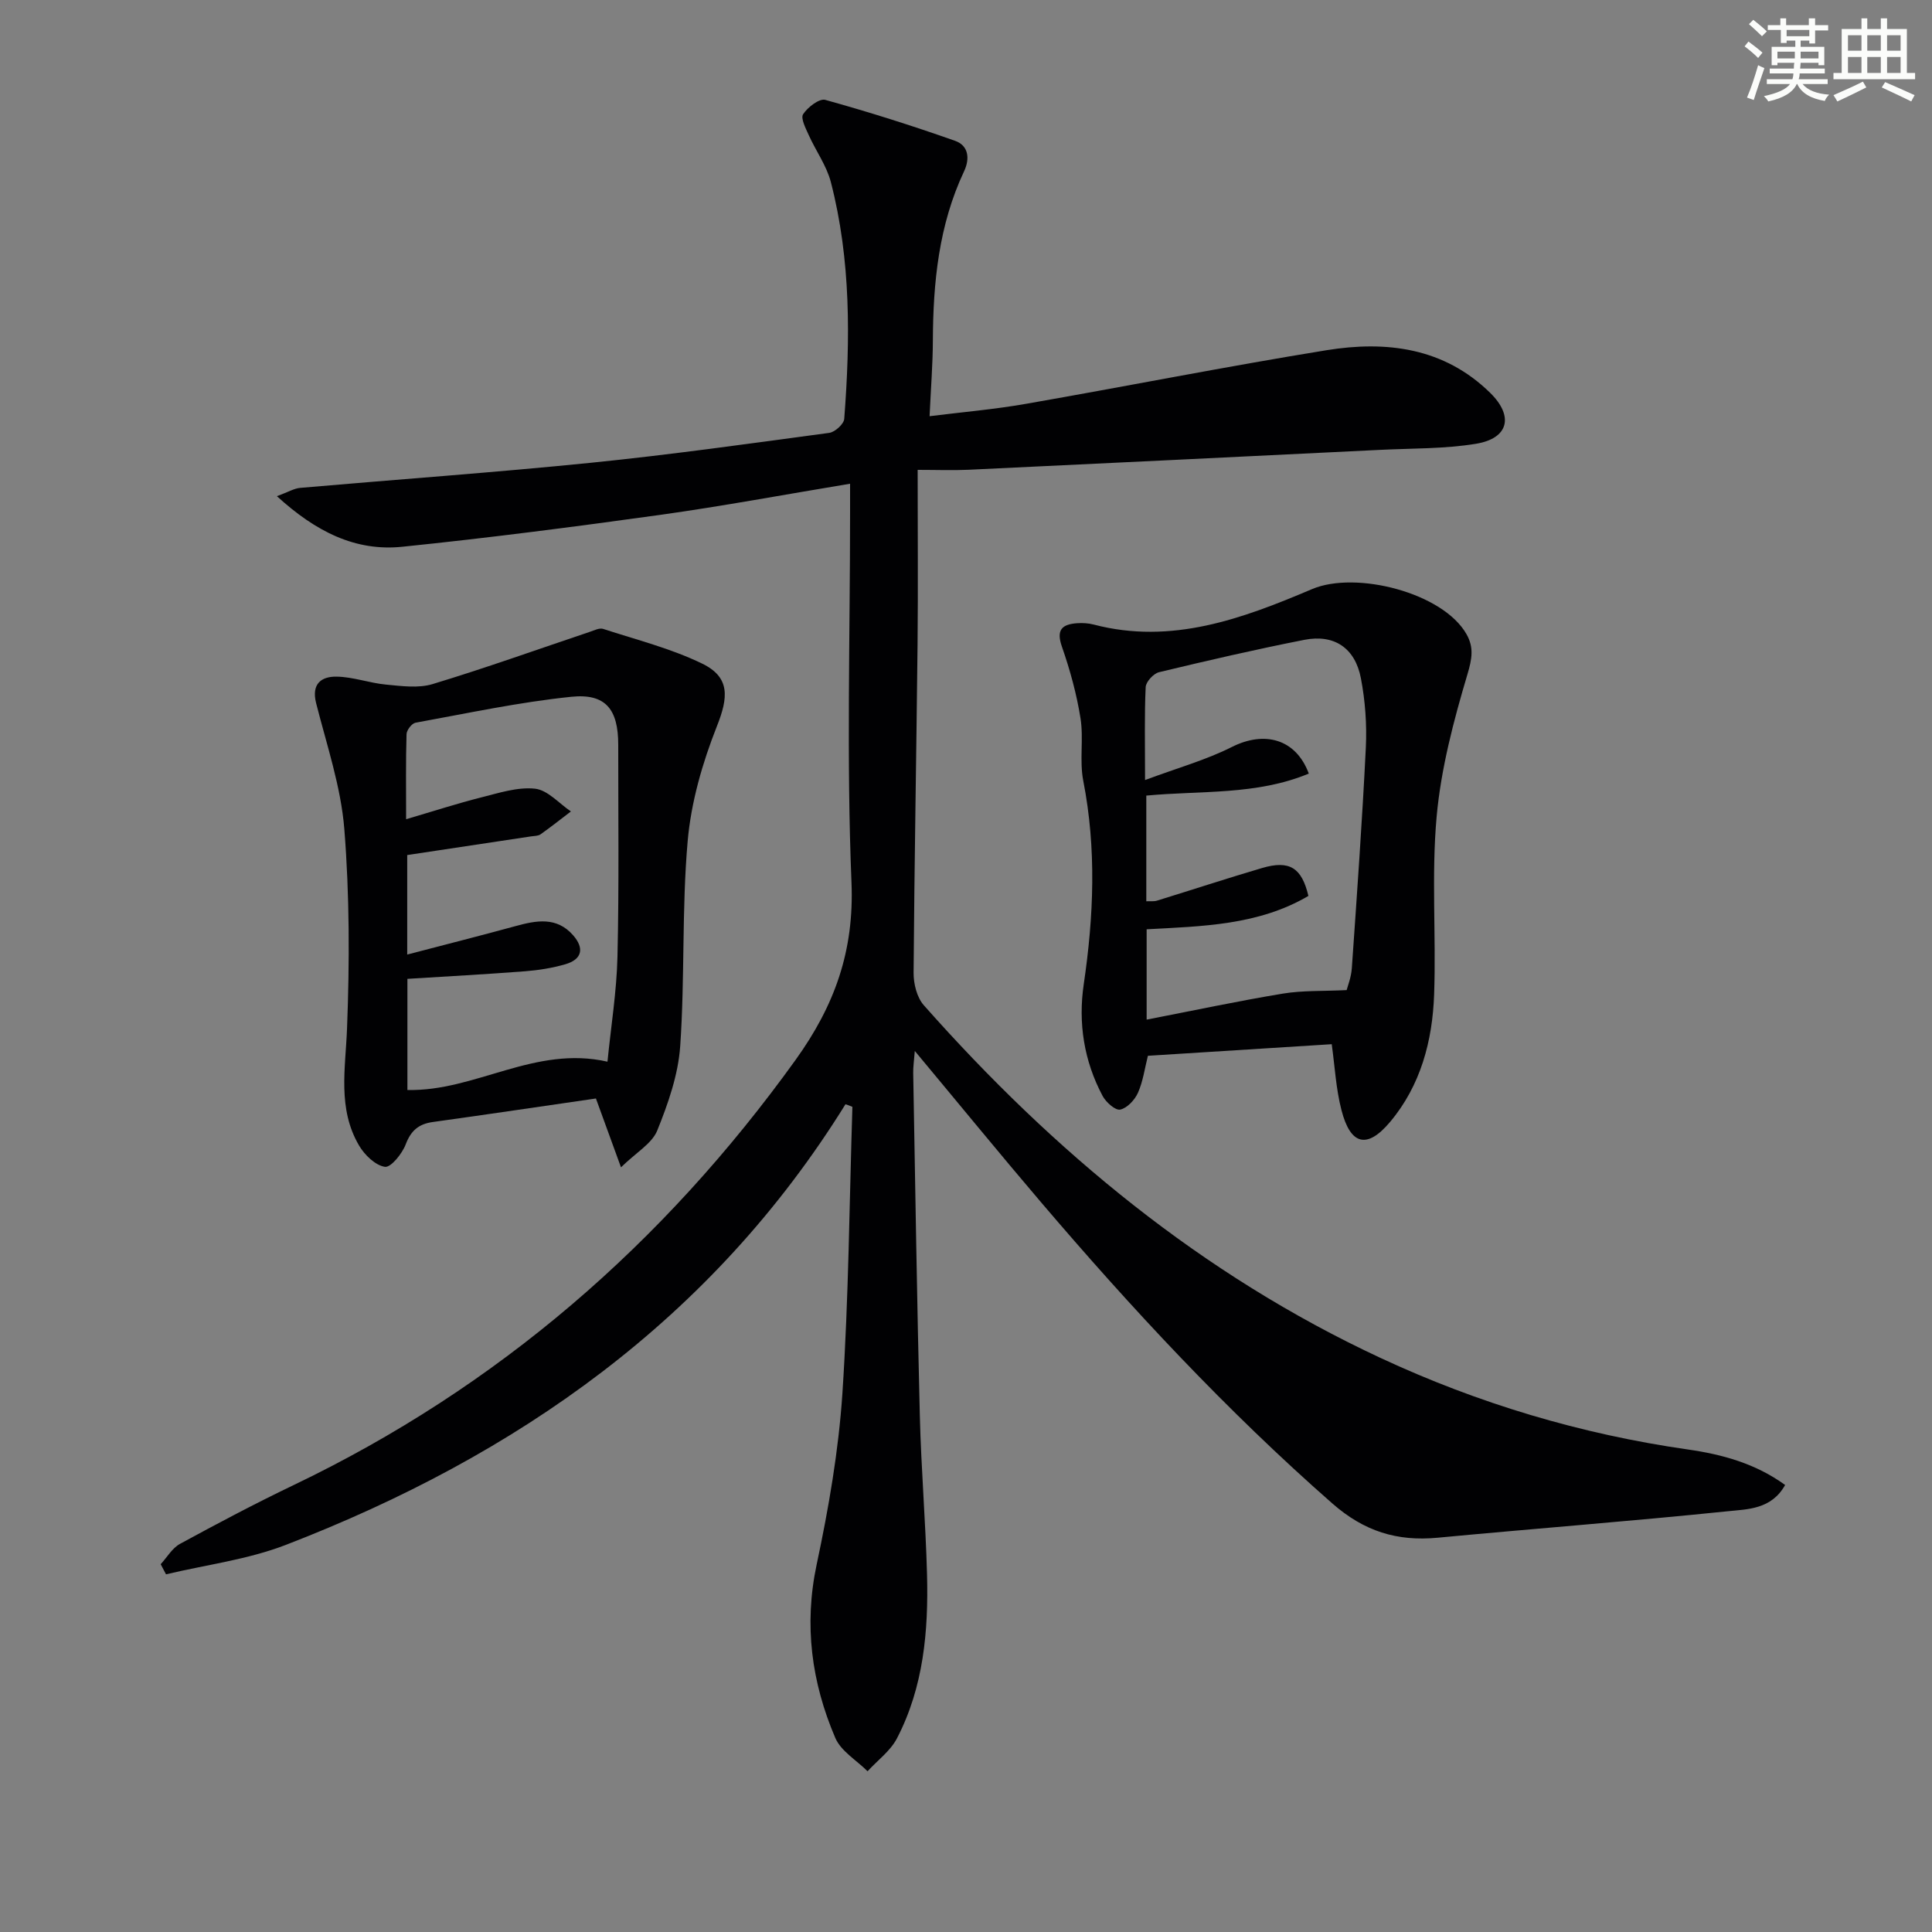
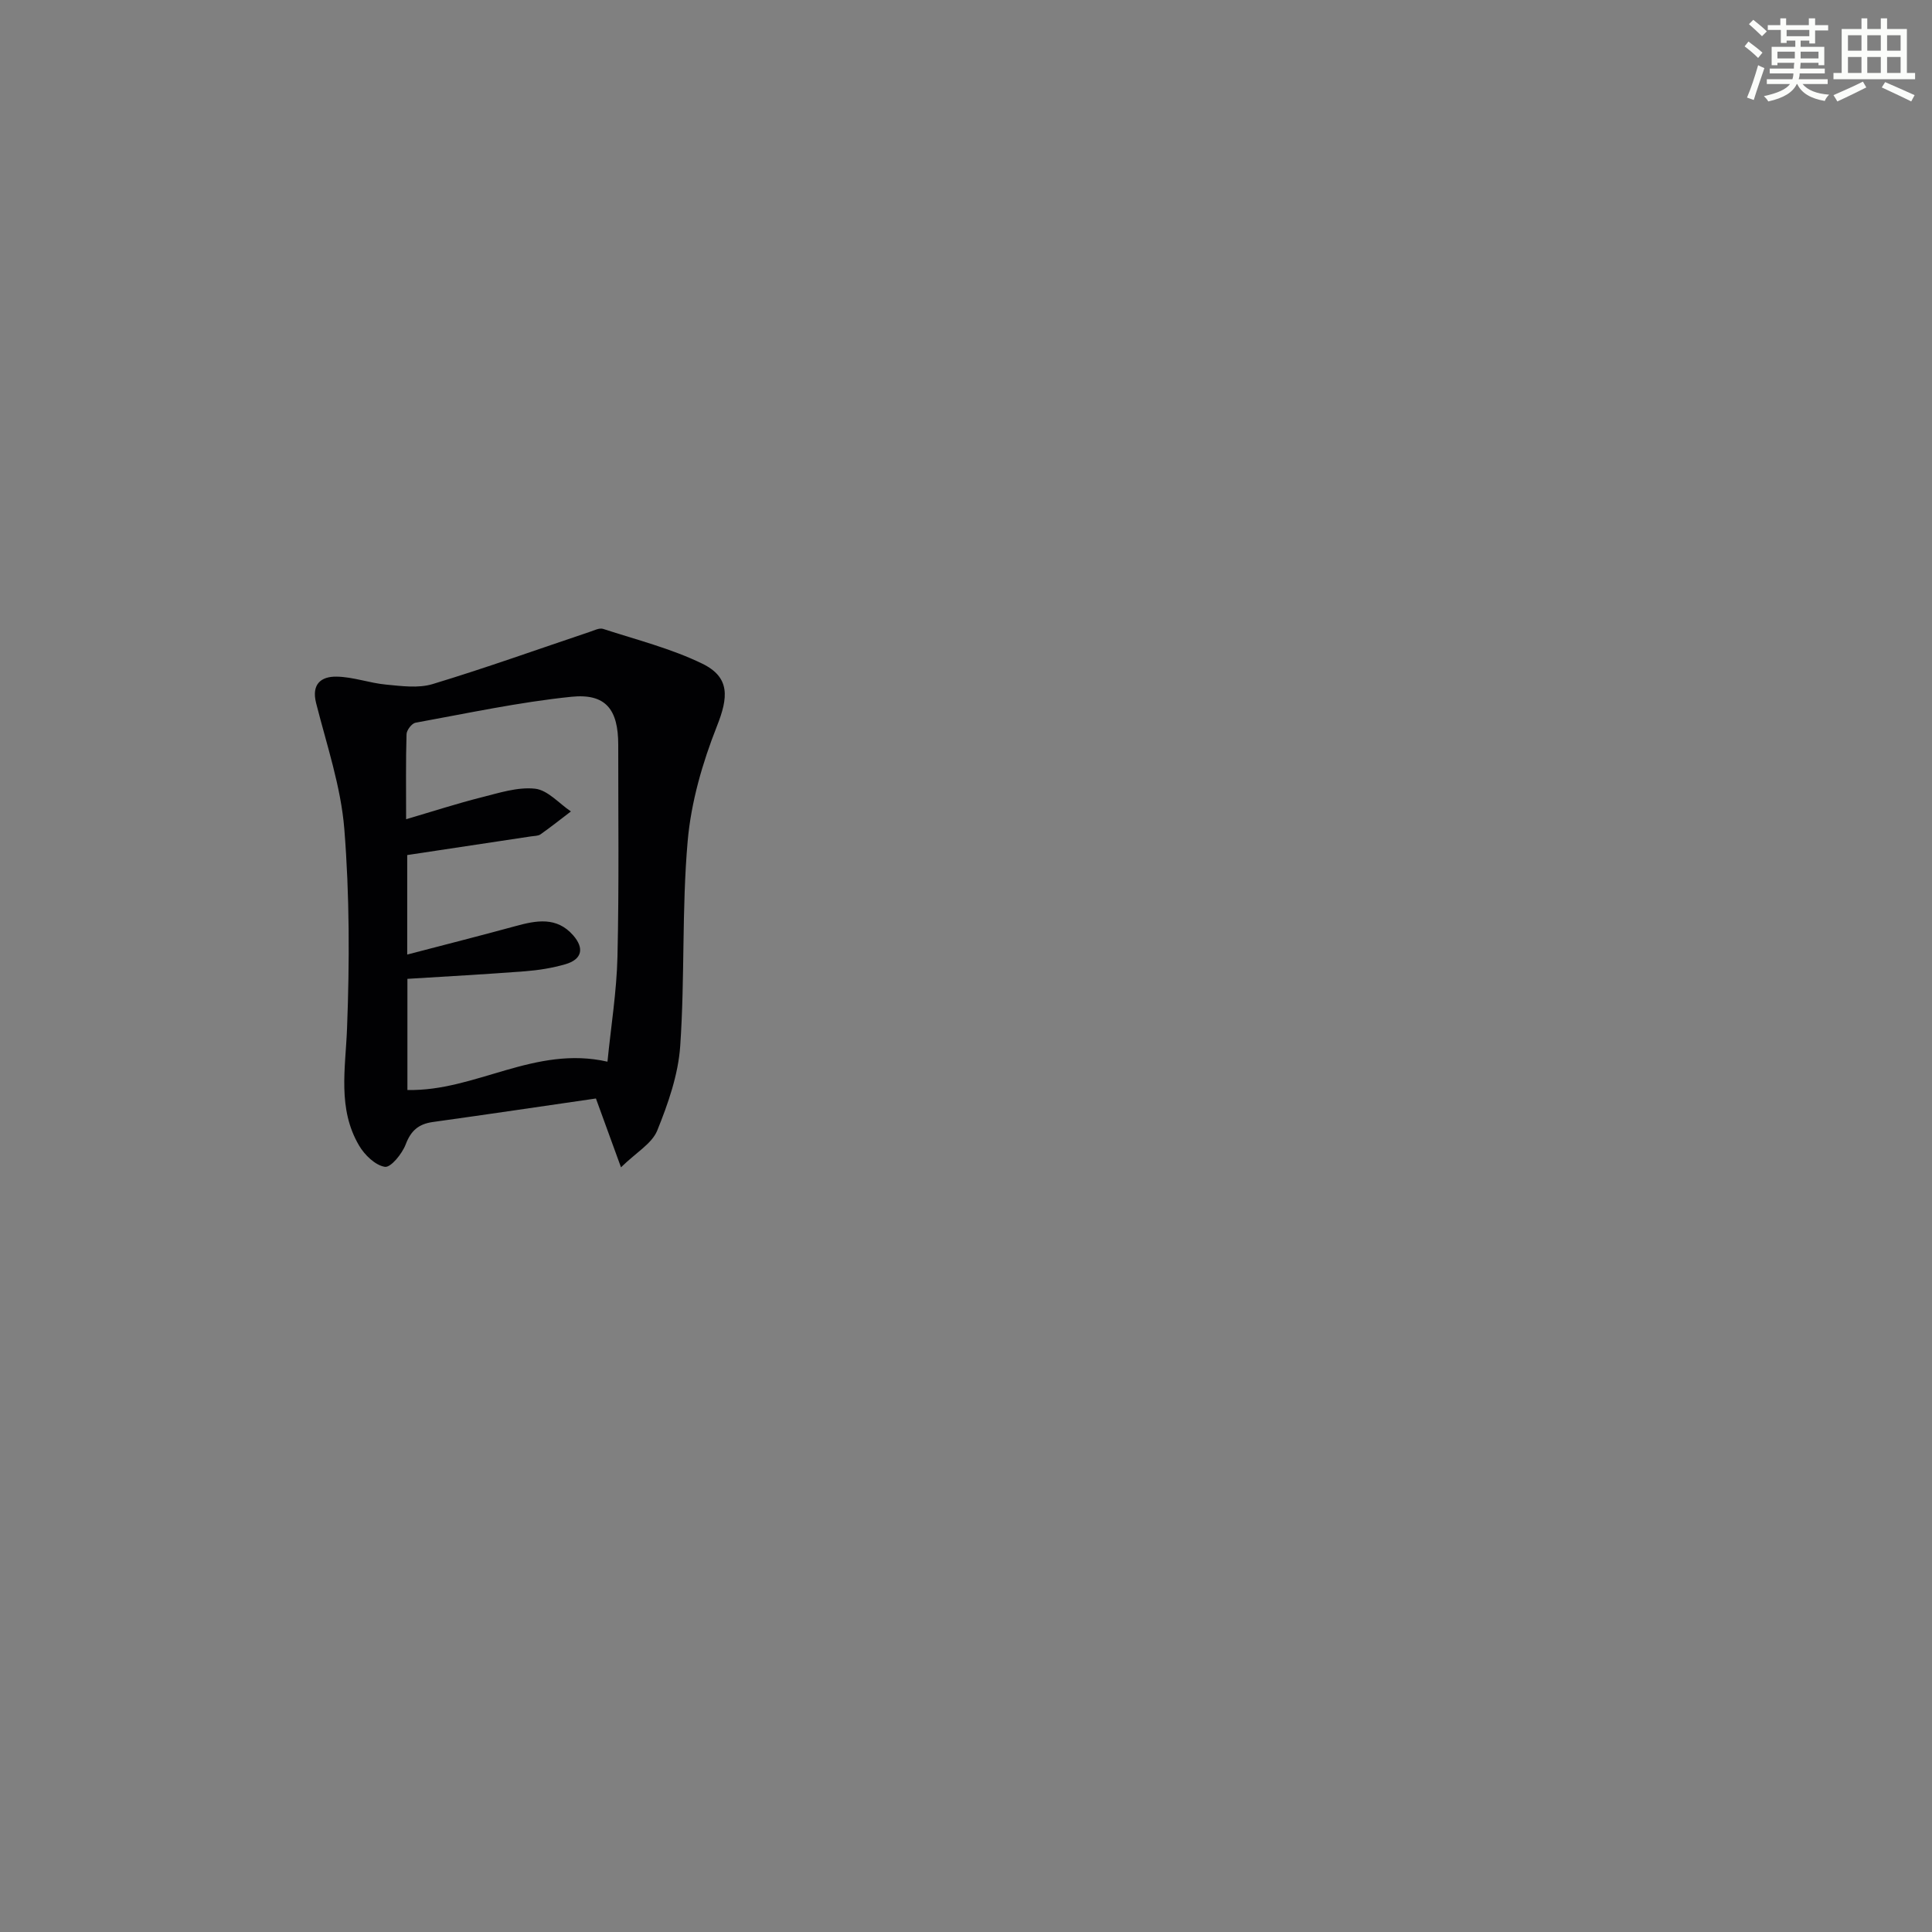
<svg xmlns="http://www.w3.org/2000/svg" enable-background="new 0 0 400 400" viewBox="0 0 400 400">
  <rect x="0" y="0" width="400" height="400" fill="#808080" stroke="none" />
  <g fill="#010103">
-     <path d="m175.05 228.62c-27.6 44.49-67.99 72.76-115.89 91.24-7.88 3.04-16.51 4.11-24.79 6.09-.37-.7-.73-1.4-1.1-2.1 1.32-1.43 2.38-3.33 4-4.21 7.72-4.2 15.49-8.32 23.42-12.12 42.37-20.29 76.62-49.98 104.02-88.07 8.12-11.3 12.16-22.59 11.58-36.75-1.04-25.46-.29-50.98-.29-76.48 0-1.79 0-3.58 0-6.07-13.53 2.24-26.38 4.64-39.32 6.45-17.76 2.47-35.54 4.77-53.38 6.6-9.74 1-17.92-3.13-25.97-10.47 2.33-.85 3.54-1.61 4.82-1.72 20.04-1.75 40.1-3.17 60.11-5.19 16.52-1.67 32.97-3.98 49.43-6.2 1.18-.16 3.01-1.82 3.1-2.89 1.26-16.46 1.4-32.9-2.77-49.03-.88-3.39-3.09-6.43-4.56-9.69-.64-1.42-1.74-3.53-1.18-4.37.94-1.44 3.36-3.31 4.59-2.96 9.05 2.51 18.02 5.35 26.88 8.48 2.72.96 3.13 3.6 1.84 6.33-5.22 11.1-6.4 22.95-6.45 35.03-.02 4.96-.42 9.91-.68 15.65 6.6-.83 13.33-1.4 19.95-2.56 20.76-3.62 41.43-7.73 62.22-11.1 12.38-2.01 24.34-.55 33.9 8.83 4.93 4.84 3.82 9.43-2.95 10.54-6.51 1.07-13.23.93-19.86 1.26-28.4 1.39-56.8 2.78-85.2 4.12-3.28.15-6.56.02-10.53.02 0 12.62.1 24.41-.02 36.19-.24 22.65-.66 45.29-.82 67.93-.02 2.27.68 5.11 2.12 6.73 26.86 30.34 57.55 55.78 94.54 73.01 20.29 9.45 41.51 15.79 63.71 18.97 6.98 1 13.92 2.87 20.07 7.34-2.83 5.08-7.79 5.01-11.9 5.44-20 2.06-40.05 3.59-60.06 5.48-8.39.79-15.2-1.32-21.79-7.1-21.86-19.18-41.56-40.36-60.37-62.43-8.6-10.09-16.99-20.36-26.07-31.25-.16 2.1-.36 3.34-.33 4.58.43 23.64.78 47.28 1.37 70.92.27 10.96 1.2 21.91 1.49 32.87.31 11.71-.71 23.32-6.22 33.94-1.36 2.62-4.03 4.56-6.09 6.82-2.28-2.28-5.5-4.15-6.68-6.9-4.92-11.5-6.53-23.37-3.85-35.95 2.48-11.65 4.53-23.52 5.32-35.38 1.3-19.74 1.44-39.55 2.07-59.33-.47-.21-.95-.38-1.43-.54z" />
-     <path d="m275.72 216.19c-13.02.82-25.55 1.61-38.06 2.4-.66 2.63-1.01 5.3-2.06 7.66-.66 1.48-2.24 3.18-3.68 3.48-1 .21-2.95-1.53-3.64-2.83-3.85-7.24-5.09-15.07-3.9-23.14 2.07-14.05 2.65-28.03-.1-42.1-.82-4.19.1-8.69-.57-12.93-.8-5.03-2.17-10.02-3.85-14.84-1.23-3.51.02-4.63 3.13-4.86 1.14-.08 2.35-.01 3.46.28 16.14 4.23 30.85-1.25 45.19-7.34 9.1-3.86 27.15.75 32 9.36 1.54 2.73 1.13 5.09.17 8.3-2.86 9.61-5.47 19.5-6.37 29.45-1.1 12.19-.09 24.55-.52 36.82-.34 9.6-2.78 18.82-9.09 26.35-4.79 5.72-8.24 4.84-10.1-2.44-1.14-4.4-1.37-9.04-2.01-13.62zm-38.65-54.69c6.73-2.51 12.63-4.15 17.98-6.85 6.75-3.4 13.26-1.68 15.92 5.51-10.79 4.51-22.38 3.49-33.64 4.56v21.88c.92-.04 1.61.06 2.21-.13 7.26-2.24 14.48-4.61 21.77-6.76 5.68-1.67 8.2-.06 9.58 5.78-10.36 6.1-22.04 6.28-33.49 6.91v18.7c9.8-1.9 18.98-3.86 28.24-5.39 4.07-.67 8.28-.48 13.17-.72.17-.7.93-2.58 1.07-4.51 1.06-15.23 2.15-30.45 2.9-45.69.23-4.77-.12-9.67-1.02-14.36-1.2-6.28-5.53-9.17-11.7-7.96-10.08 1.98-20.1 4.3-30.09 6.7-1.15.28-2.71 1.98-2.77 3.08-.27 5.8-.13 11.62-.13 19.25z" />
    <path d="m128.57 241.68c-2.09-5.74-3.65-10.01-5.19-14.25-11.46 1.66-22.61 3.32-33.77 4.87-2.91.41-4.52 1.75-5.61 4.62-.73 1.94-3.09 4.85-4.31 4.66-1.99-.31-4.21-2.46-5.35-4.41-4.49-7.64-2.81-15.91-2.49-24.24.53-13.73.53-27.57-.56-41.26-.7-8.8-3.65-17.44-5.84-26.09-1.01-3.99 1.07-5.54 4.23-5.49 3.43.05 6.82 1.33 10.26 1.65 3.2.3 6.67.79 9.63-.11 10.93-3.31 21.69-7.17 32.53-10.81.91-.3 2-.87 2.78-.61 6.89 2.25 14.03 4.04 20.51 7.19 5.85 2.85 5.38 7.04 3.04 12.95-3 7.59-5.36 15.76-6.06 23.85-1.23 14.06-.56 28.28-1.54 42.38-.41 5.94-2.51 11.93-4.77 17.52-1.11 2.68-4.34 4.5-7.49 7.58zm-2.8-21.87c.73-7.33 1.9-14.53 2.07-21.75.34-14.61.15-29.24.16-43.86 0-7.31-2.57-10.67-9.7-9.94-10.83 1.11-21.54 3.42-32.27 5.37-.77.14-1.84 1.53-1.86 2.37-.17 5.58-.09 11.18-.09 17.61 5.72-1.68 10.58-3.26 15.53-4.51 3.67-.92 7.54-2.2 11.16-1.81 2.62.28 4.97 3.05 7.43 4.71-2.09 1.59-4.15 3.23-6.29 4.74-.5.35-1.28.32-1.93.42-8.47 1.28-16.95 2.56-25.67 3.87v20.6c7.79-2.04 15.11-3.89 22.39-5.88 4.33-1.19 8.55-2.01 11.97 1.9 2.36 2.7 1.83 4.99-1.63 5.99-2.69.78-5.52 1.23-8.32 1.45-8.07.62-16.15 1.06-24.37 1.57v23.01c14.07.33 26.36-9.29 41.42-5.86z" />
  </g>
  <path d="m361.2 9.6.8-1c.9.7 1.9 1.4 2.9 2.3l-.9 1.1c-1-1-2-1.8-2.8-2.4zm.5 10.6c.9-2.1 1.6-4.3 2.3-6.7.4.2.8.4 1.3.6-.7 2.1-1.5 4.3-2.2 6.6zm.4-15.2.9-.9c1 .8 2 1.6 2.8 2.4l-1 1c-.9-.9-1.8-1.7-2.7-2.5zm12.5-1.2h1.2v1.4h2.7v1.1h-2.7v2.7h-1.2v-.6h-1.8v1.3h4.9v3.8h-1.2v-.5h-3.7c0 .4-.1.9-.1 1.2h5.1v1h-5.2c0 .5-.1.9-.2 1.2h6v1h-5.2c1.1 1.3 2.9 2 5.5 2.2-.4.4-.7.8-.9 1.3-2.9-.5-4.8-1.6-5.7-3.5h-.1c-.8 1.7-2.7 2.9-5.9 3.6-.2-.4-.6-.8-.9-1.1 2.8-.6 4.6-1.4 5.4-2.5h-4.8v-1h5.3c.1-.3.2-.7.2-1.2h-4.9v-1h5c0-.4 0-.8.1-1.2h-3.5v.5h-1.2v-3.8h4.9v-1.3h-1.8v.5h-1.2v-2.7h-2.7v-1h2.6v-1.4h1.2v1.4h4.7v-1.4zm-6.6 8.3h3.6c0-.4 0-.9 0-1.4h-3.6zm1.9-4.6h4.7v-1.3h-4.7zm6.6 3.2h-3.7v1.4h3.7z" fill="#fbfcfa" />
  <path d="m385.3 3.8h1.3v2.2h2.8v-2.2h1.3v2.2h4.1v9.1h1.7v1.3h-16.9v-1.3h1.7v-9.1h4.1v-2.2zm.4 13.1.7 1.2c-1.8.9-3.8 1.9-6 2.9-.2-.4-.5-.8-.8-1.3 2.3-1 4.3-1.9 6.1-2.8zm-3.1-6.4h2.8v-3.2h-2.8zm0 4.6h2.8v-3.3h-2.8zm4-4.6h2.8v-3.2h-2.8zm0 4.6h2.8v-3.3h-2.8zm3.7 1.9c2.1.9 4.1 1.8 6.1 2.7l-.7 1.3c-2.2-1.1-4.2-2-6.1-2.9zm3.2-9.7h-2.8v3.2h2.8zm-2.8 7.8h2.8v-3.3h-2.8z" fill="#fbfcfa" />
</svg>